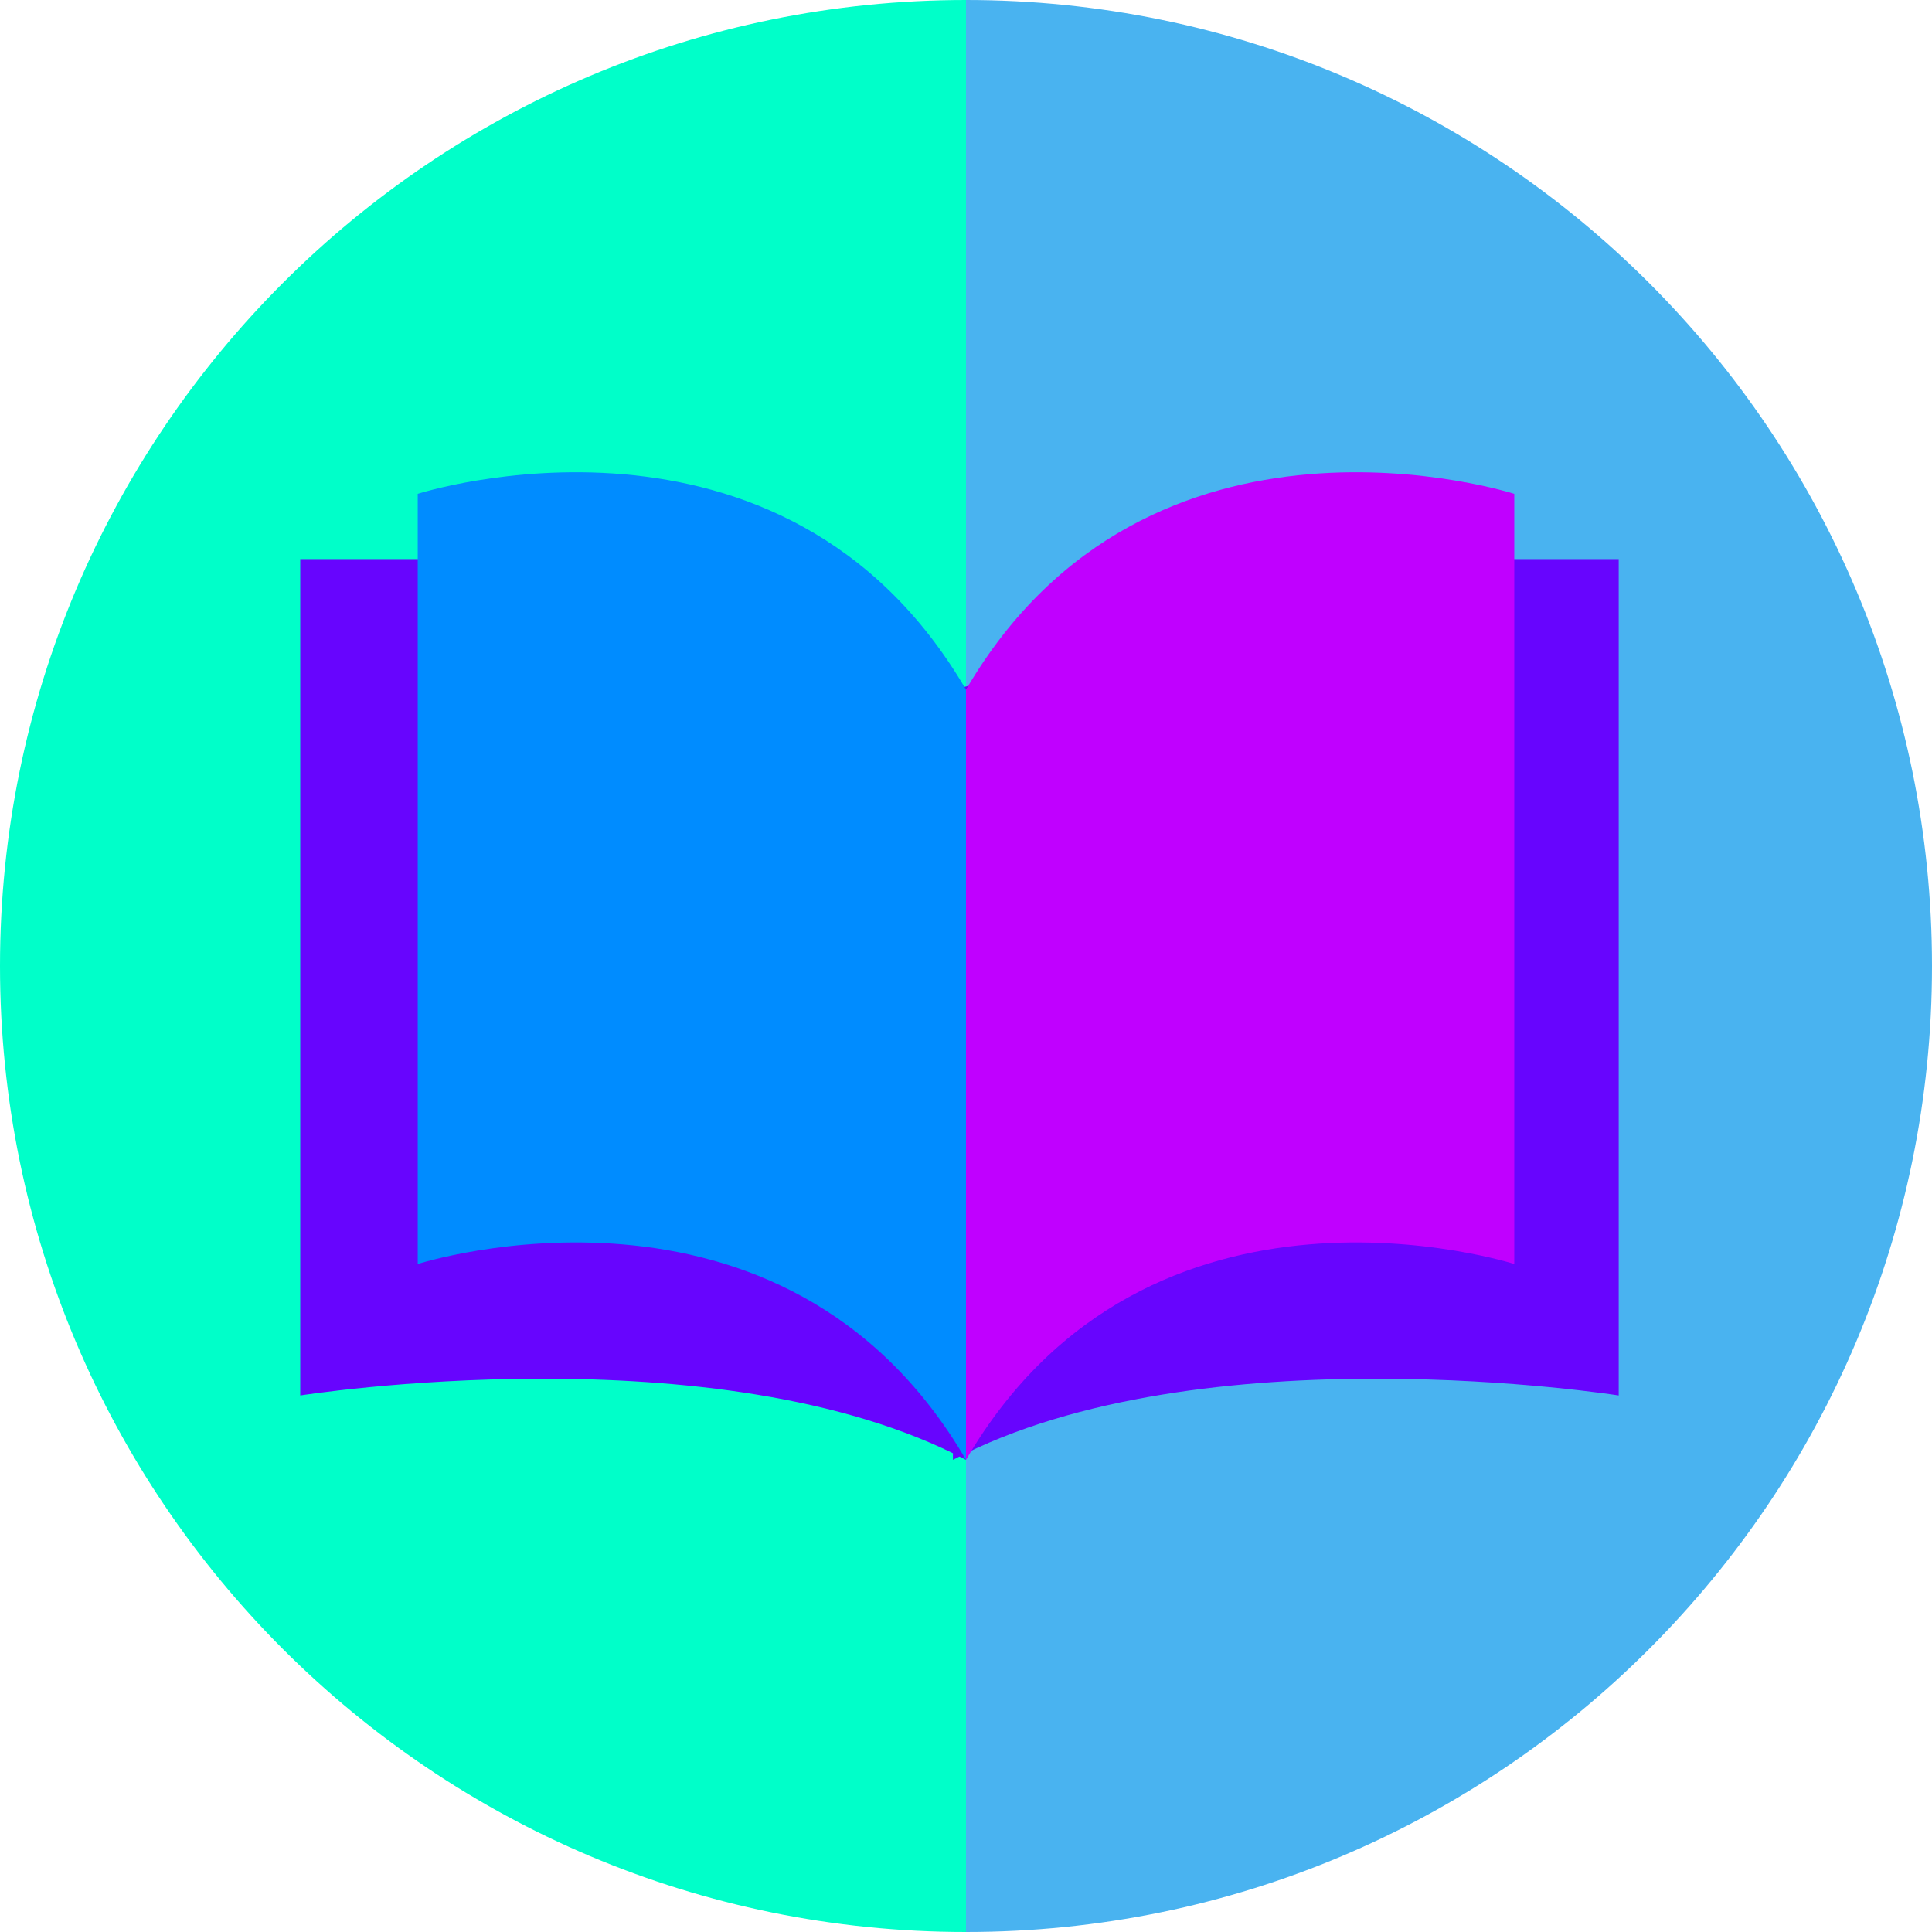
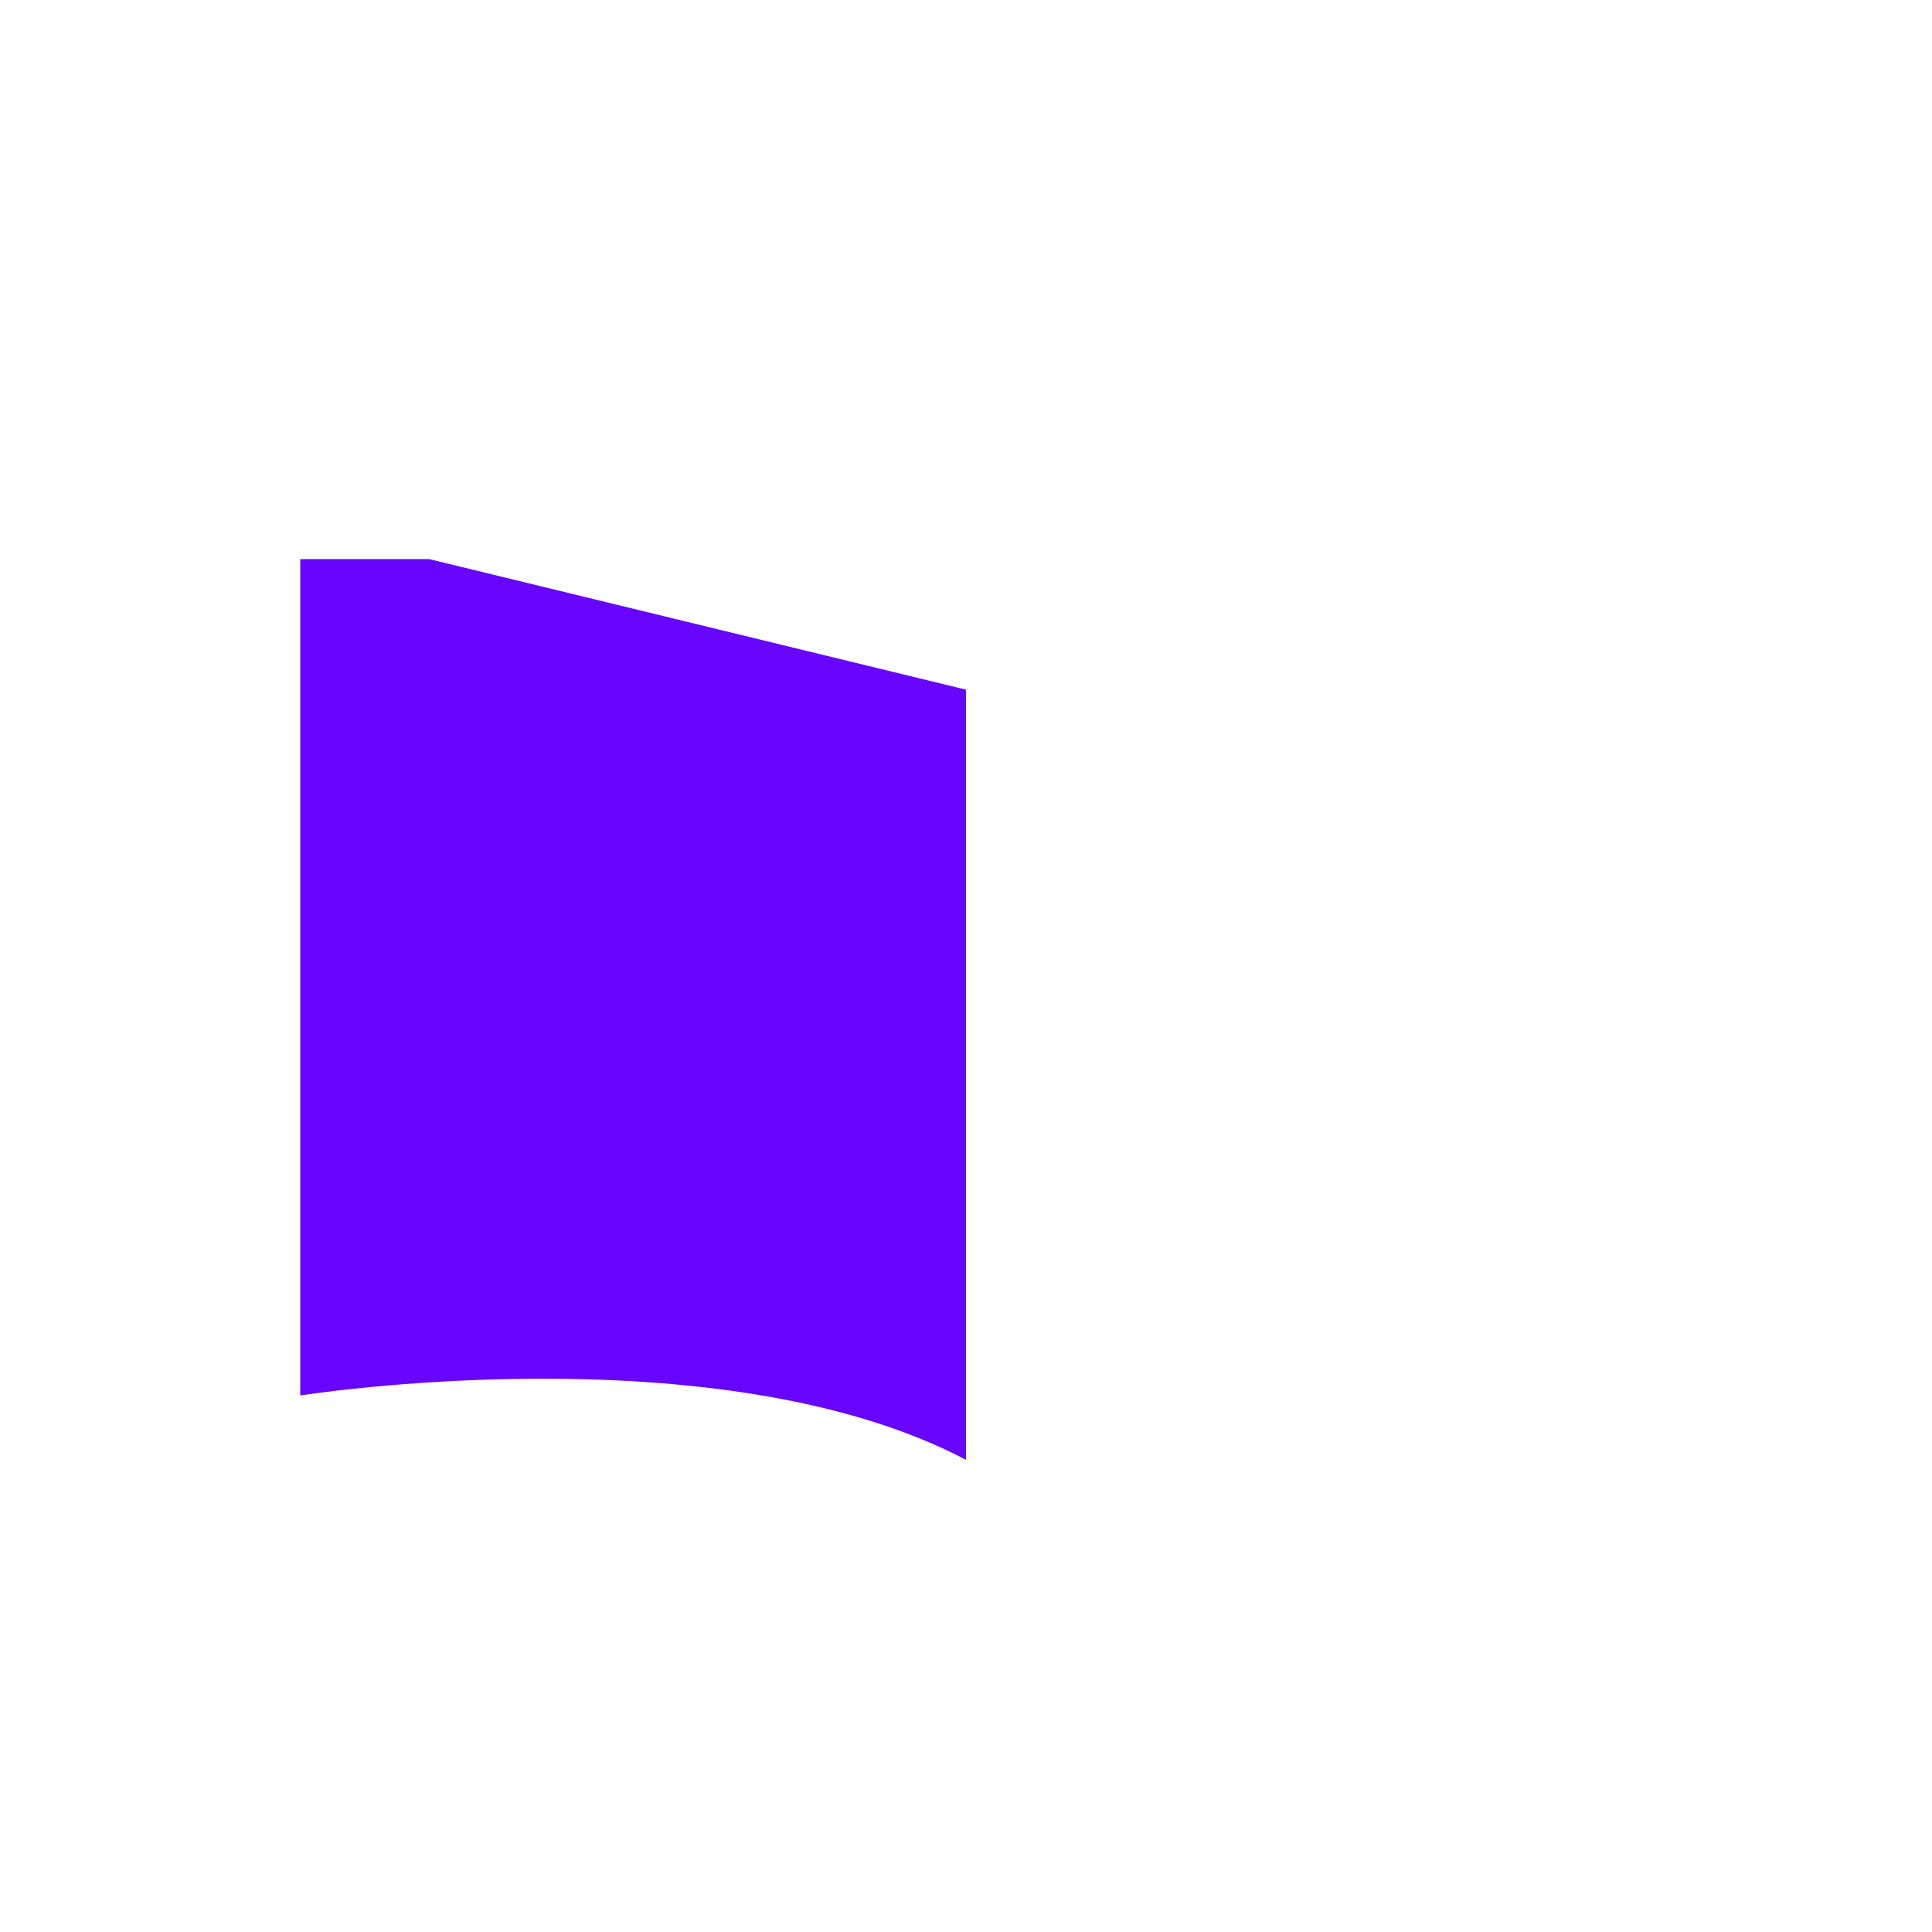
<svg xmlns="http://www.w3.org/2000/svg" id="uuid-c00fe352-11f8-4d4c-9755-1bc2264d3081" width="148" height="148" viewBox="0 0 148 148">
  <g id="uuid-63331da2-92d5-427d-b7e1-674283c8b095">
-     <path d="m74,0v148c40.87,0,74-33.13,74-74S114.87,0,74,0Z" fill="#49b3f0" stroke-width="0" />
-     <path d="m0,74c0,40.87,33.13,74,74,74V0C33.13,0,0,33.13,0,74Z" fill="#00ffc9" stroke-width="0" />
    <path d="m23,42.83v64.07s32-5.07,51,4.93v-59l-41.12-10h-9.88Z" fill="#6705fe" stroke-width="0" />
-     <path d="m124,42.83v64.07s-32-5.07-51,4.93v-59s41.12-10,41.12-10h9.88Z" fill="#6705fe" stroke-width="0" />
-     <path d="m74,52.83c-14-24-42-15-42-15v59s28-9,42,15v-59Z" fill="#008cff" stroke-width="0" />
-     <path d="m74,52.83c14-24,42-15,42-15v59s-28-9-42,15v-59Z" fill="#c000ff" stroke-width="0" />
  </g>
</svg>